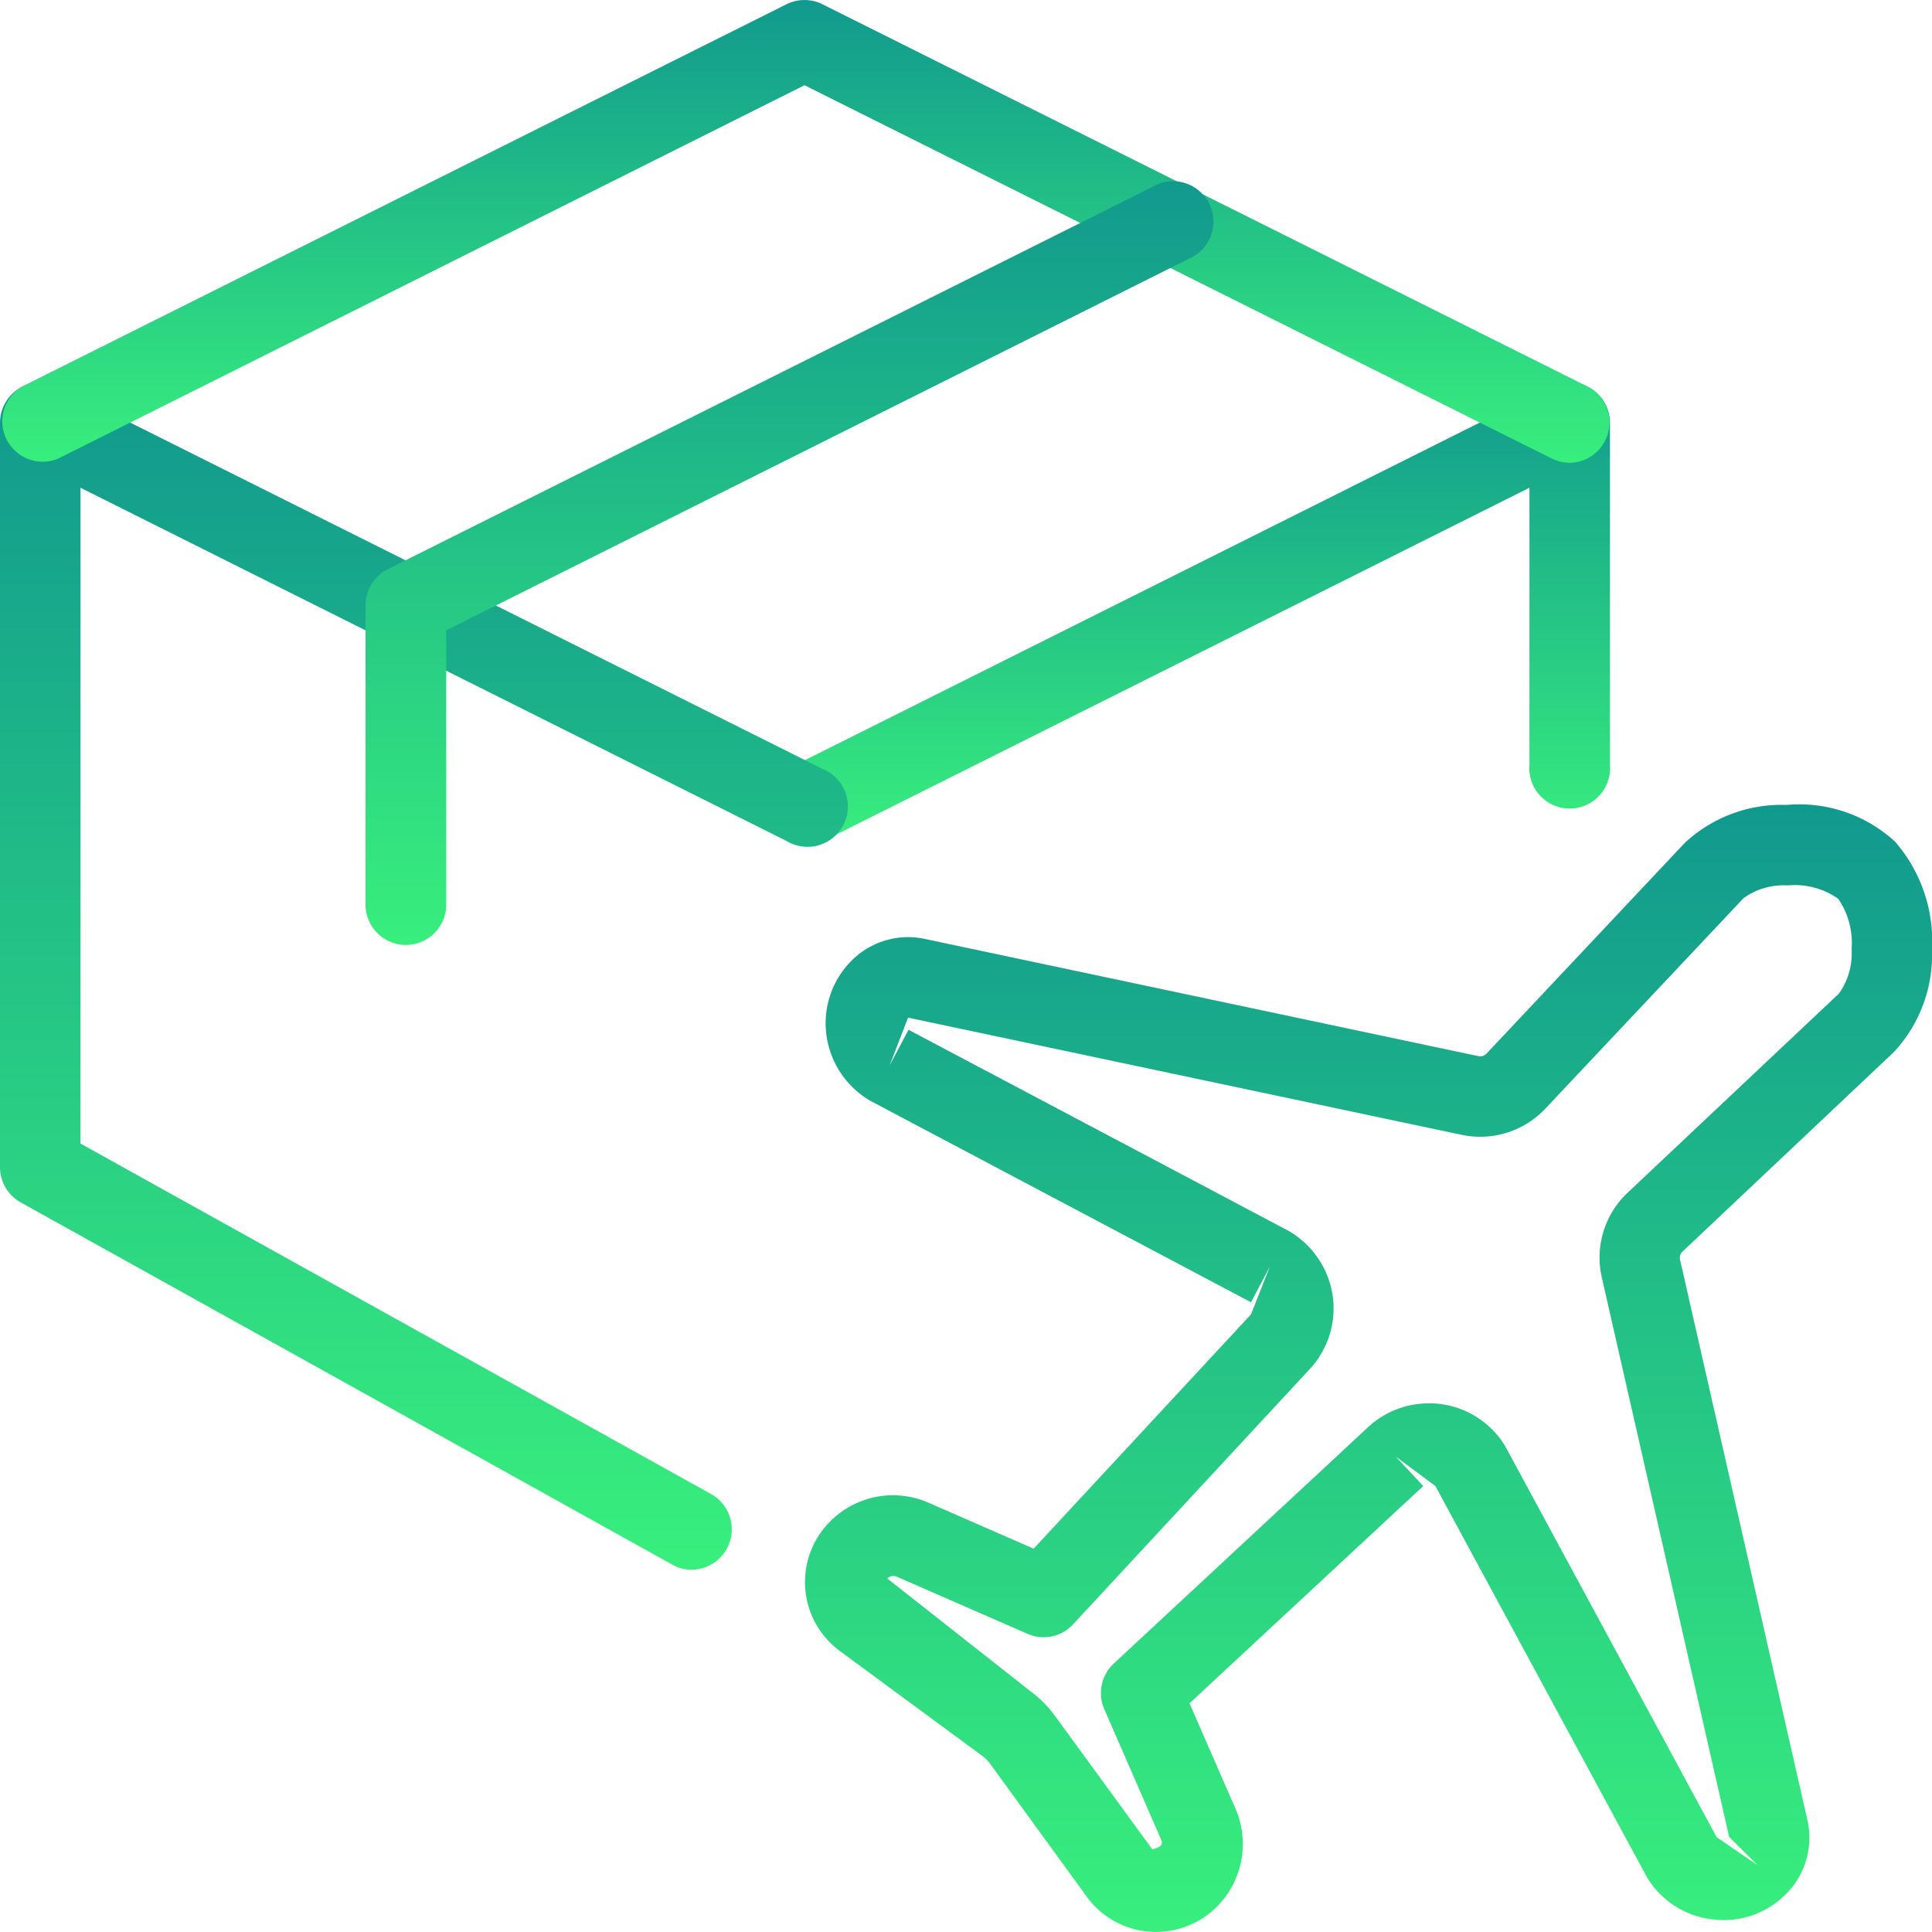
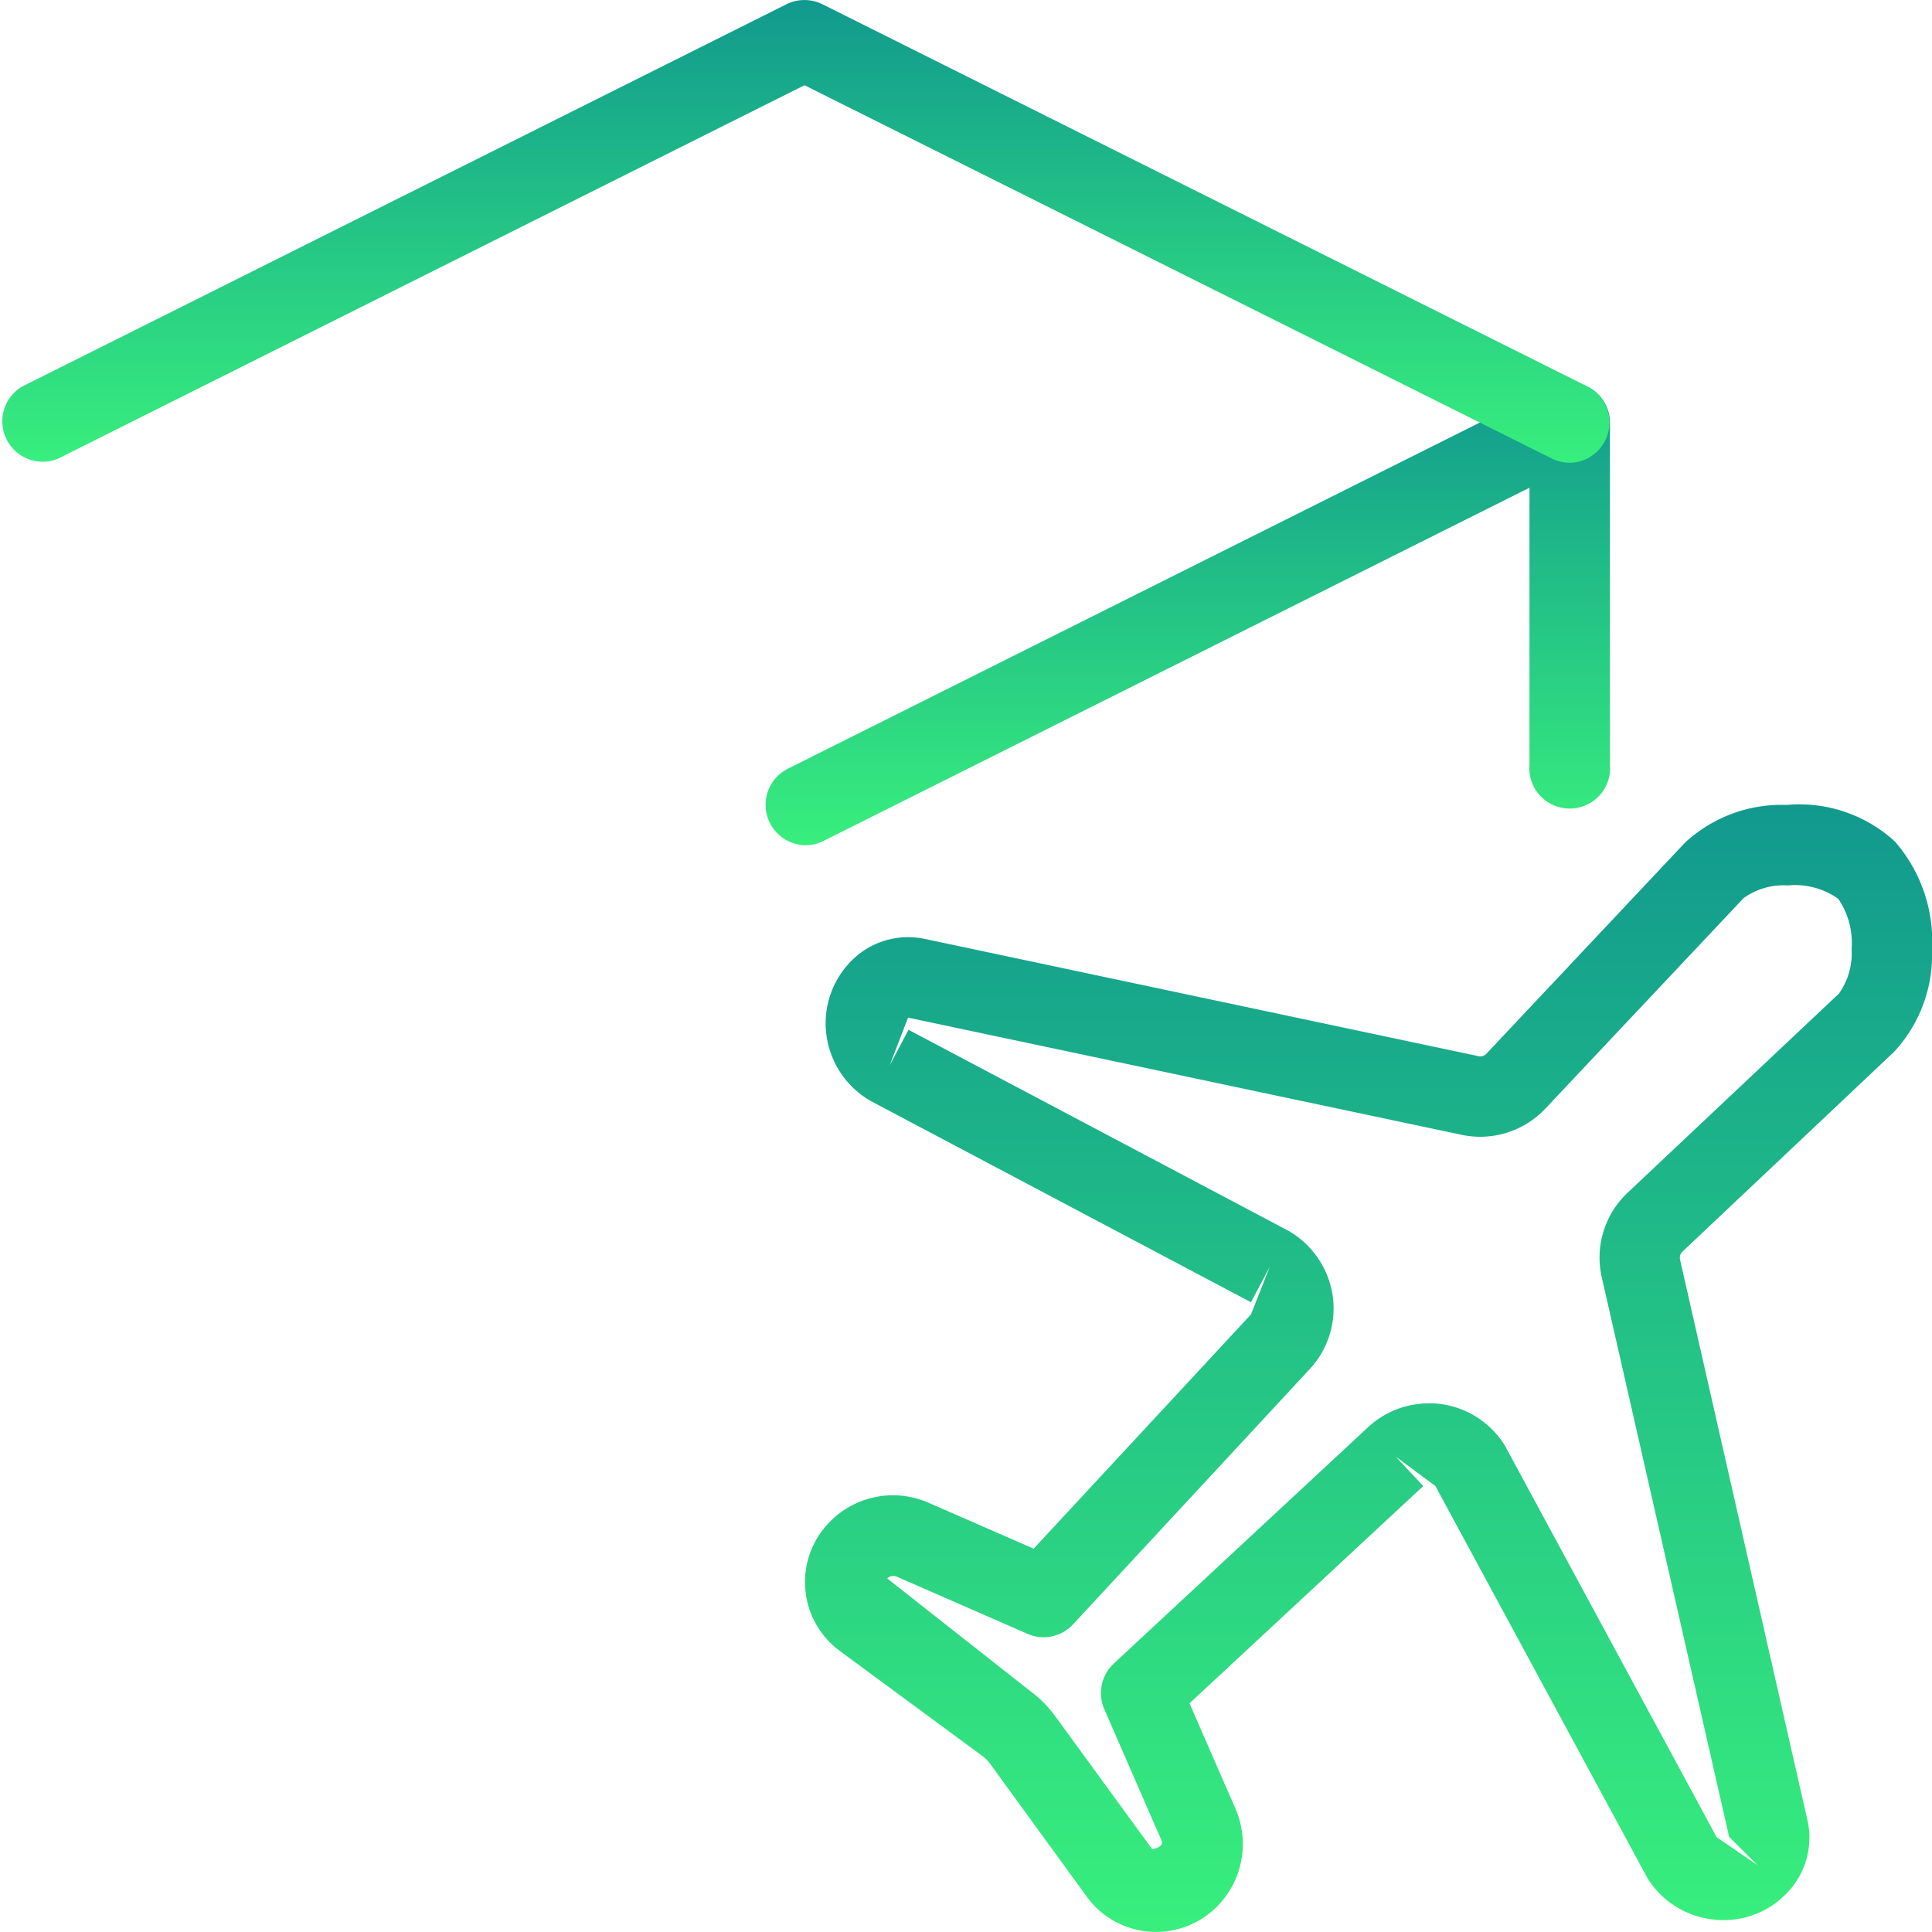
<svg xmlns="http://www.w3.org/2000/svg" width="52.608" height="52.606" viewBox="0 0 52.608 52.606">
  <defs>
    <linearGradient id="linear-gradient" x1="0.5" x2="0.5" y2="1" gradientUnits="objectBoundingBox">
      <stop offset="0" stop-color="#11998e" />
      <stop offset="1" stop-color="#38ef7d" />
    </linearGradient>
  </defs>
  <g id="delivery-box" transform="translate(0 0)">
    <g id="Group_69" data-name="Group 69" transform="translate(21.92 21.916)">
      <g id="Group_68" data-name="Group 68">
        <g id="Group_67" data-name="Group 67">
          <path id="Path_90" data-name="Path 90" d="M19.559,40.689c-.059,0-.123,0-.182-.007a2.325,2.325,0,0,1-1.7-.947L15.033,36.1a.946.946,0,0,0-.2-.2l-3.884-2.861a2.329,2.329,0,0,1-.265-3.525,2.406,2.406,0,0,1,2.692-.506l2.85,1.245,5.918-6.379.513-1.3-.513.969-10.355-5.48a2.442,2.442,0,0,1-1.208-1.815,2.411,2.411,0,0,1,.693-2.012,2.172,2.172,0,0,1,1.995-.585l15.059,3.189a.233.233,0,0,0,.23-.068l5.4-5.739a3.872,3.872,0,0,1,2.771-1.032,3.852,3.852,0,0,1,2.953,1,4.143,4.143,0,0,1,1.006,2.953,3.879,3.879,0,0,1-1.035,2.773L33.9,22.158a.234.234,0,0,0-.072.228l3.463,15.239a2.162,2.162,0,0,1-.576,2.028,2.372,2.372,0,0,1-2,.695,2.409,2.409,0,0,1-1.784-1.14l-5.765-10.66-1.078-.8.747.8-6.365,5.916,1.245,2.854a2.414,2.414,0,0,1-.506,2.69,2.337,2.337,0,0,1-1.646.68Zm7.429-14.395a2.425,2.425,0,0,1,2.071,1.155l5.765,10.66,1.116.765-.776-.774L31.7,22.881a2.422,2.422,0,0,1,.708-2.328l5.747-5.416a1.893,1.893,0,0,0,.344-1.21,2.133,2.133,0,0,0-.364-1.37,2.039,2.039,0,0,0-1.37-.364,1.869,1.869,0,0,0-1.206.344l-5.4,5.734a2.438,2.438,0,0,1-2.293.71L12.806,15.793l-.5,1.3.513-.969L23.169,21.6a2.454,2.454,0,0,1,1.2,1.769,2.425,2.425,0,0,1-.623,1.992L17.3,32.313a1.09,1.09,0,0,1-1.241.259L12.5,31.016a.24.24,0,0,0-.261.048l3.9,3.071a3.138,3.138,0,0,1,.664.666l2.652,3.636c.27-.053.289-.16.248-.25L18.15,34.624a1.1,1.1,0,0,1,.256-1.241l6.933-6.444a2.436,2.436,0,0,1,1.648-.644ZM38.9,15.935h.022Z" transform="translate(-10 -9.999)" fill="url(#linear-gradient)" />
        </g>
      </g>
    </g>
    <g id="Group_72" data-name="Group 72" transform="translate(20.837 10.411)">
      <g id="Group_71" data-name="Group 71">
        <g id="Group_70" data-name="Group 70">
          <path id="Path_91" data-name="Path 91" d="M10.6,17.354a1.1,1.1,0,0,1-.491-2.076L30.921,4.866a1.1,1.1,0,0,1,1.587.98v9.316a1.1,1.1,0,1,1-2.192,0V7.62L11.091,17.238a1.082,1.082,0,0,1-.489.116Z" transform="translate(-9.506 -4.75)" fill="url(#linear-gradient)" />
        </g>
      </g>
    </g>
    <g id="Group_75" data-name="Group 75" transform="translate(0 10.412)">
      <g id="Group_74" data-name="Group 74">
        <g id="Group_73" data-name="Group 73">
-           <path id="Path_92" data-name="Path 92" d="M18.84,37.081a1.085,1.085,0,0,1-.533-.138L.563,27.079A1.1,1.1,0,0,1,0,26.121V5.845a1.1,1.1,0,0,1,1.585-.98L22.4,15.277a1.1,1.1,0,1,1-.98,1.962L2.192,7.619V25.477l17.181,9.55a1.1,1.1,0,0,1-.533,2.054Z" transform="translate(0 -4.75)" fill="url(#linear-gradient)" />
-         </g>
+           </g>
      </g>
    </g>
    <g id="Group_78" data-name="Group 78" transform="translate(0 0)">
      <g id="Group_77" data-name="Group 77">
        <g id="Group_76" data-name="Group 76">
          <path id="Path_93" data-name="Path 93" d="M42.743,12.6a1.1,1.1,0,0,1-.491-.116L21.906,2.321,1.587,12.487A1.1,1.1,0,0,1,.6,10.527L21.415.116a1.1,1.1,0,0,1,.98,0L43.232,10.527a1.1,1.1,0,0,1-.489,2.076Z" transform="translate(0 0)" fill="url(#linear-gradient)" />
        </g>
      </g>
    </g>
    <g id="Group_81" data-name="Group 81" transform="translate(9.958 4.979)">
      <g id="Group_80" data-name="Group 80">
        <g id="Group_79" data-name="Group 79">
-           <path id="Path_94" data-name="Path 94" d="M5.639,23.024a1.1,1.1,0,0,1-1.1-1.1v-8.15a1.1,1.1,0,0,1,.6-.98L25.958,2.386a1.1,1.1,0,1,1,.98,1.962L6.735,14.457V21.93a1.1,1.1,0,0,1-1.1,1.094Z" transform="translate(-4.543 -2.272)" fill="url(#linear-gradient)" />
-         </g>
+           </g>
      </g>
    </g>
  </g>
</svg>